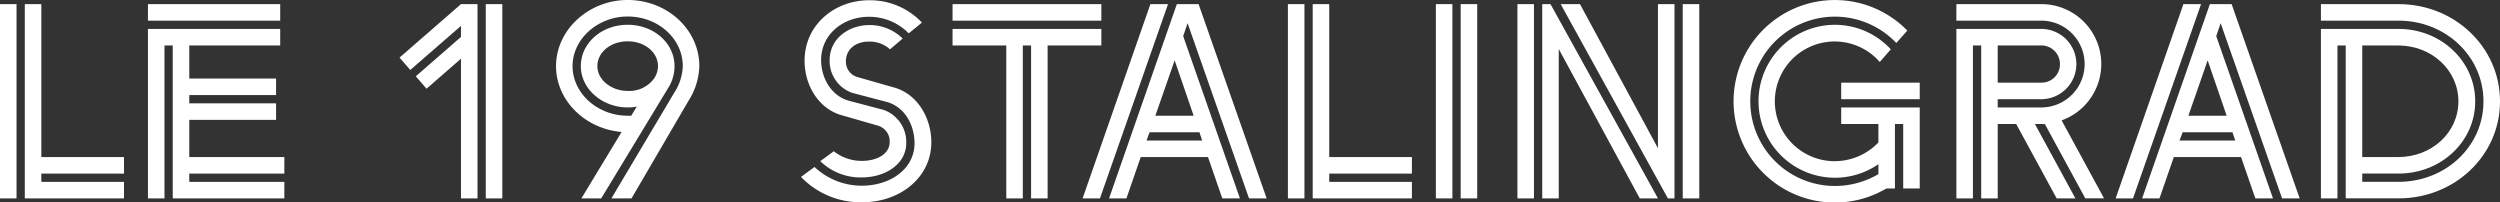
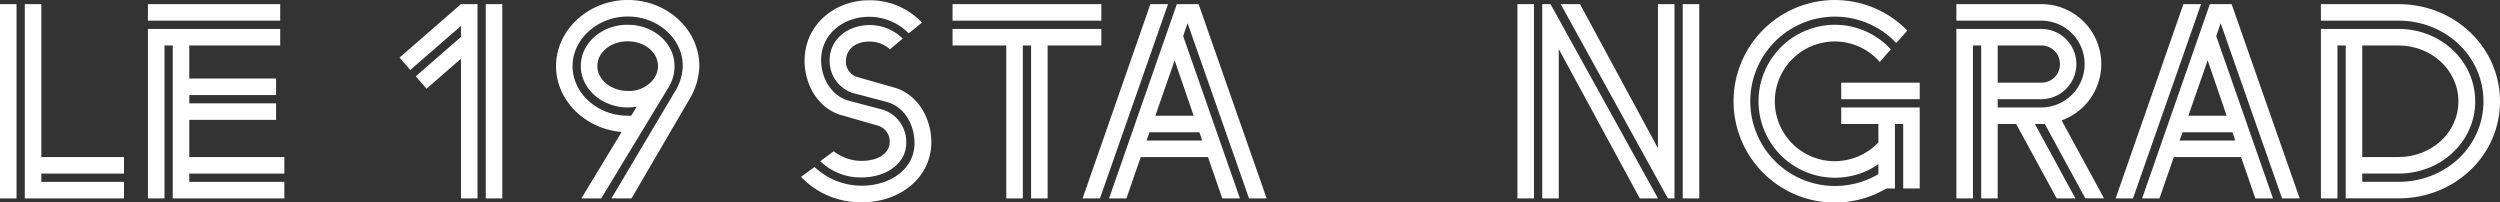
<svg xmlns="http://www.w3.org/2000/svg" width="362.91" height="29.395" viewBox="0 0 362.91 29.395">
  <rect x="0" y="0" width="362.91" height="29.395" fill="#333333" stroke="none" />
  <g id="LE_19_STALINGRAD" data-name="LE 19 STALINGRAD" transform="translate(-518.324 -195.794)" style="isolation: isolate">
    <g id="Groupe_70" data-name="Groupe 70" style="isolation: isolate">
      <path id="Tracé_406" data-name="Tracé 406" d="M518.324,196.394h2.4v28.2h-2.4Zm3.6,0h2.4v22.2h12v2.4h-12v1.2h12v2.4h-14.4Z" fill="#fff" />
      <path id="Tracé_407" data-name="Tracé 407" d="M539.8,196.394H559v2.4H539.8Zm0,3.6H559v2.4H545.8v4.8h12.6v2.4H545.8v1.2h12.6v2.4H545.8v5.4h13.8v2.4H545.8v1.2h13.8v2.4H543.4v-22.2h-1.2v22.2h-2.4Z" fill="#fff" />
      <path id="Tracé_408" data-name="Tracé 408" d="M576.322,204.153l8.919-7.759h2.4v28.2h-2.4V204.313l-5,4.359-1.56-1.8,6.559-5.72v-1.6l-7.359,6.4Zm12.518-7.759h2.4v28.2h-2.4Z" fill="#fff" />
      <path id="Tracé_409" data-name="Tracé 409" d="M602.722,224.59l5.839-9.639c-5.28-.439-9.519-4.559-9.519-9.559,0-5.278,4.759-9.6,10.4-9.6,5.76,0,10.4,4.32,10.4,9.6a9.894,9.894,0,0,1-1.6,5.08L610,224.59h-2.919l9.158-15.4a7.48,7.48,0,0,0,1.2-3.8c0-3.959-3.559-7.2-8-7.2-4.319,0-8,3.239-8,7.2s3.639,7.2,8,7.2h.52l.8-1.319a7.363,7.363,0,0,1-1.32.119c-3.679,0-6.8-2.679-6.8-6s3-6,6.8-6,6.8,2.679,6.8,6a5.887,5.887,0,0,1-.96,3.24L605.6,224.59Zm10.358-17.158a3.215,3.215,0,0,0,.76-2.04c0-2-1.92-3.6-4.4-3.6s-4.4,1.6-4.4,3.6,2.04,3.6,4.4,3.6A4.45,4.45,0,0,0,613.08,207.432Z" fill="#fff" />
      <path id="Tracé_410" data-name="Tracé 410" d="M647.52,202.953a4.371,4.371,0,0,0-3.08-1.12c-1.96,0-3.319,1.16-3.319,2.839a2.3,2.3,0,0,0,1.719,2.321l5.039,1.439c3.6.88,5.64,4.48,5.64,8,0,5.238-4.68,8.717-9.959,8.717a11.918,11.918,0,0,1-8.958-3.678l1.96-1.441a9.965,9.965,0,0,0,6.878,2.72c4.08,0,7.639-2.4,7.639-6.159,0-2.64-1.4-5.279-4.039-6l-5-1.319a4.877,4.877,0,0,1-3.28-4.759c0-3.08,2.719-5.08,5.8-5.08a6.8,6.8,0,0,1,4.8,1.96Zm2.719-2.32a8.03,8.03,0,0,0-5.8-2.4c-3.679,0-6.919,2.519-6.919,6.279,0,2.6,1.48,5.238,4.08,5.919l5,1.319a4.945,4.945,0,0,1,3.279,4.8c0,3.04-3,5-6.479,5a8.377,8.377,0,0,1-6-2.361l1.96-1.439a6.554,6.554,0,0,0,4.039,1.4c2.36,0,4.079-1.079,4.079-2.758a2.379,2.379,0,0,0-1.719-2.361l-5-1.44c-3.6-.88-5.639-4.439-5.639-7.959,0-5.318,4.439-8.8,9.358-8.8a10.37,10.37,0,0,1,7.679,3.24Z" fill="#fff" />
      <path id="Tracé_411" data-name="Tracé 411" d="M656.6,196.394h21.6v2.4H656.6Zm0,3.6h21.6v2.4h-7.8v22.2H668v-22.2h-1.2v22.2h-2.4v-22.2h-7.8Z" fill="#fff" />
      <path id="Tracé_412" data-name="Tracé 412" d="M685.319,196.394h2.56L678,224.59h-2.52Zm3.84,0h3.159l9.879,28.2h-2.56l-8.918-25.436-.64,1.88,8.238,23.556h-2.559l-2.08-6H683.92l-2.08,6h-2.519Zm-4.4,19.8h8.078l-.4-1.2H685.2Zm1.28-3.6H691.6l-2.76-8.039Z" fill="#fff" />
-       <path id="Tracé_413" data-name="Tracé 413" d="M705.281,196.394h2.4v28.2h-2.4Zm3.6,0h2.4v22.2h12v2.4h-12v1.2h12v2.4h-14.4Z" fill="#fff" />
-       <path id="Tracé_414" data-name="Tracé 414" d="M726.761,196.394h2.4v28.2h-2.4Zm3.6,0h2.4v28.2h-2.4Z" fill="#fff" />
      <path id="Tracé_415" data-name="Tracé 415" d="M738.6,196.394H741v28.2h-2.4Zm6,6.519V224.59h-2.4v-28.2h1.2l15.6,28.2h-2.64Zm.28-6.519h2.8L759,217.312V196.394h2.4v28.2h-.959Zm17.717,0h2.4v28.2h-2.4Z" fill="#fff" />
      <path id="Tracé_416" data-name="Tracé 416" d="M791,219.631a11.1,11.1,0,1,1-6.319-20.237,11.023,11.023,0,0,1,8.119,3.559l-1.6,1.839a8.688,8.688,0,1,0-6.559,14.4A8.788,8.788,0,0,0,791,216.472v-2.68h-5.4v-2.4h11.4V223.15h-2.4v-9.358h-1.2v9.358h-1.2l-1.16.6a14.7,14.7,0,1,1,4.159-23.516l-1.6,1.8a12.29,12.29,0,1,0-8.919,20.757A12.452,12.452,0,0,0,791,221.07Zm-5.4-9.439v-2.4h11.4v2.4Z" fill="#fff" />
      <path id="Tracé_417" data-name="Tracé 417" d="M821.036,224.59l-5.879-10.8a2.261,2.261,0,0,1-.52,0h-.92l5.879,10.8h-2.719L811,213.792h-2.68v10.8h-2.4v-22.2h-1.2v22.2h-2.4v-24.6h12.318a5.1,5.1,0,1,1,0,10.2h-6.319v1.2h6.319a6.3,6.3,0,1,0,0-12.6H802.319v-2.4h12.318a8.694,8.694,0,0,1,2.96,16.877l6.159,11.319Zm-12.718-22.2v5.4h6.319a2.663,2.663,0,0,0,2.719-2.679,2.7,2.7,0,0,0-2.719-2.72Z" fill="#fff" />
      <path id="Tracé_418" data-name="Tracé 418" d="M835.277,196.394h2.56l-9.878,28.2h-2.52Zm3.84,0h3.159l9.879,28.2H849.6l-8.919-25.436-.64,1.88,8.238,23.556h-2.559l-2.079-6h-9.759l-2.079,6h-2.52Zm-4.4,19.8H842.8l-.4-1.2h-7.238Zm1.28-3.6h5.559l-2.76-8.039Z" fill="#fff" />
      <path id="Tracé_419" data-name="Tracé 419" d="M858.838,202.393h-1.2v22.2h-2.4v-24.6h11.279c6.119,0,11.118,4.638,11.118,10.517s-5,10.479-11.118,10.479h-5.28v1.2h5.28c6.8,0,12.318-5.119,12.318-11.679s-5.52-11.718-12.318-11.718H855.238v-2.4h11.279c8.118,0,14.717,6.239,14.717,14.117s-6.6,14.079-14.717,14.079h-7.679Zm2.4,0v16.2h5.24c4.8,0,8.718-3.52,8.718-8.08s-3.92-8.118-8.718-8.118Z" fill="#fff" />
    </g>
  </g>
</svg>